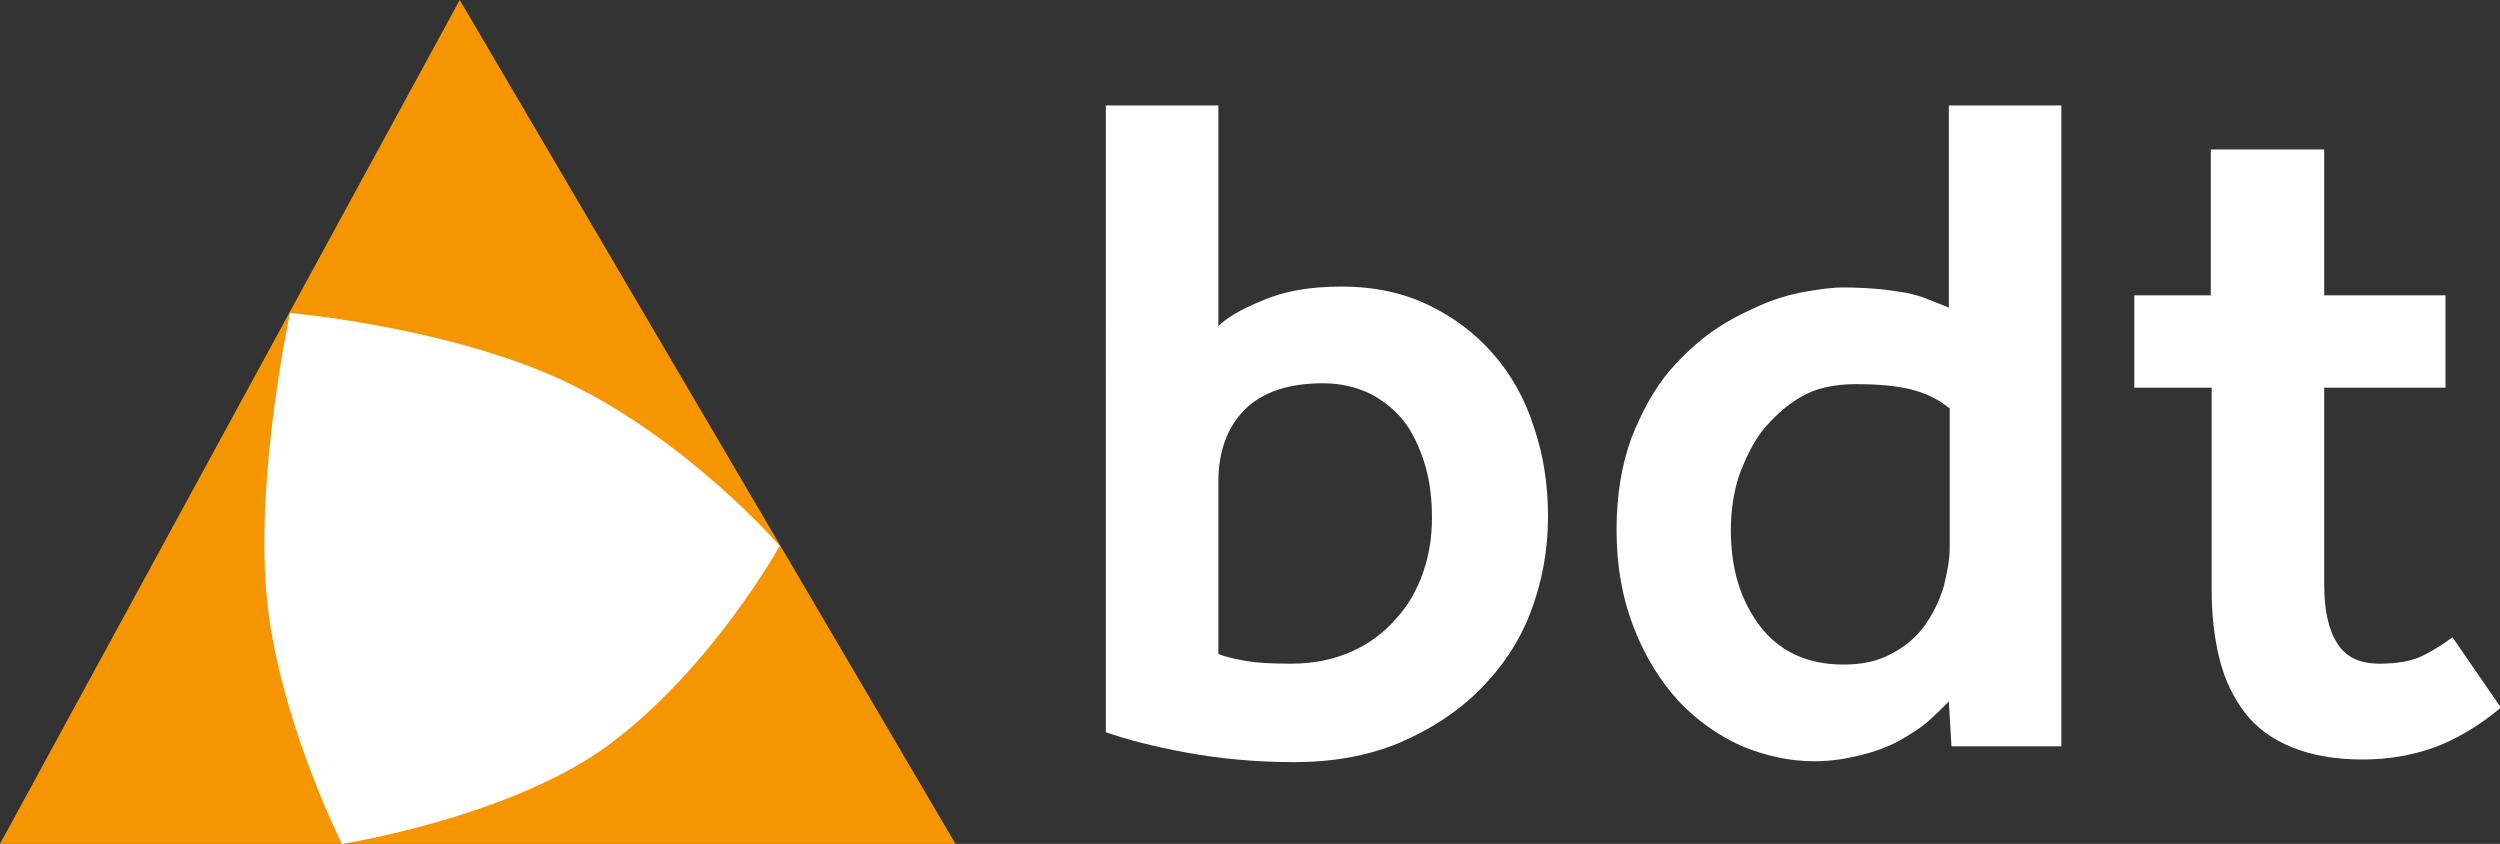
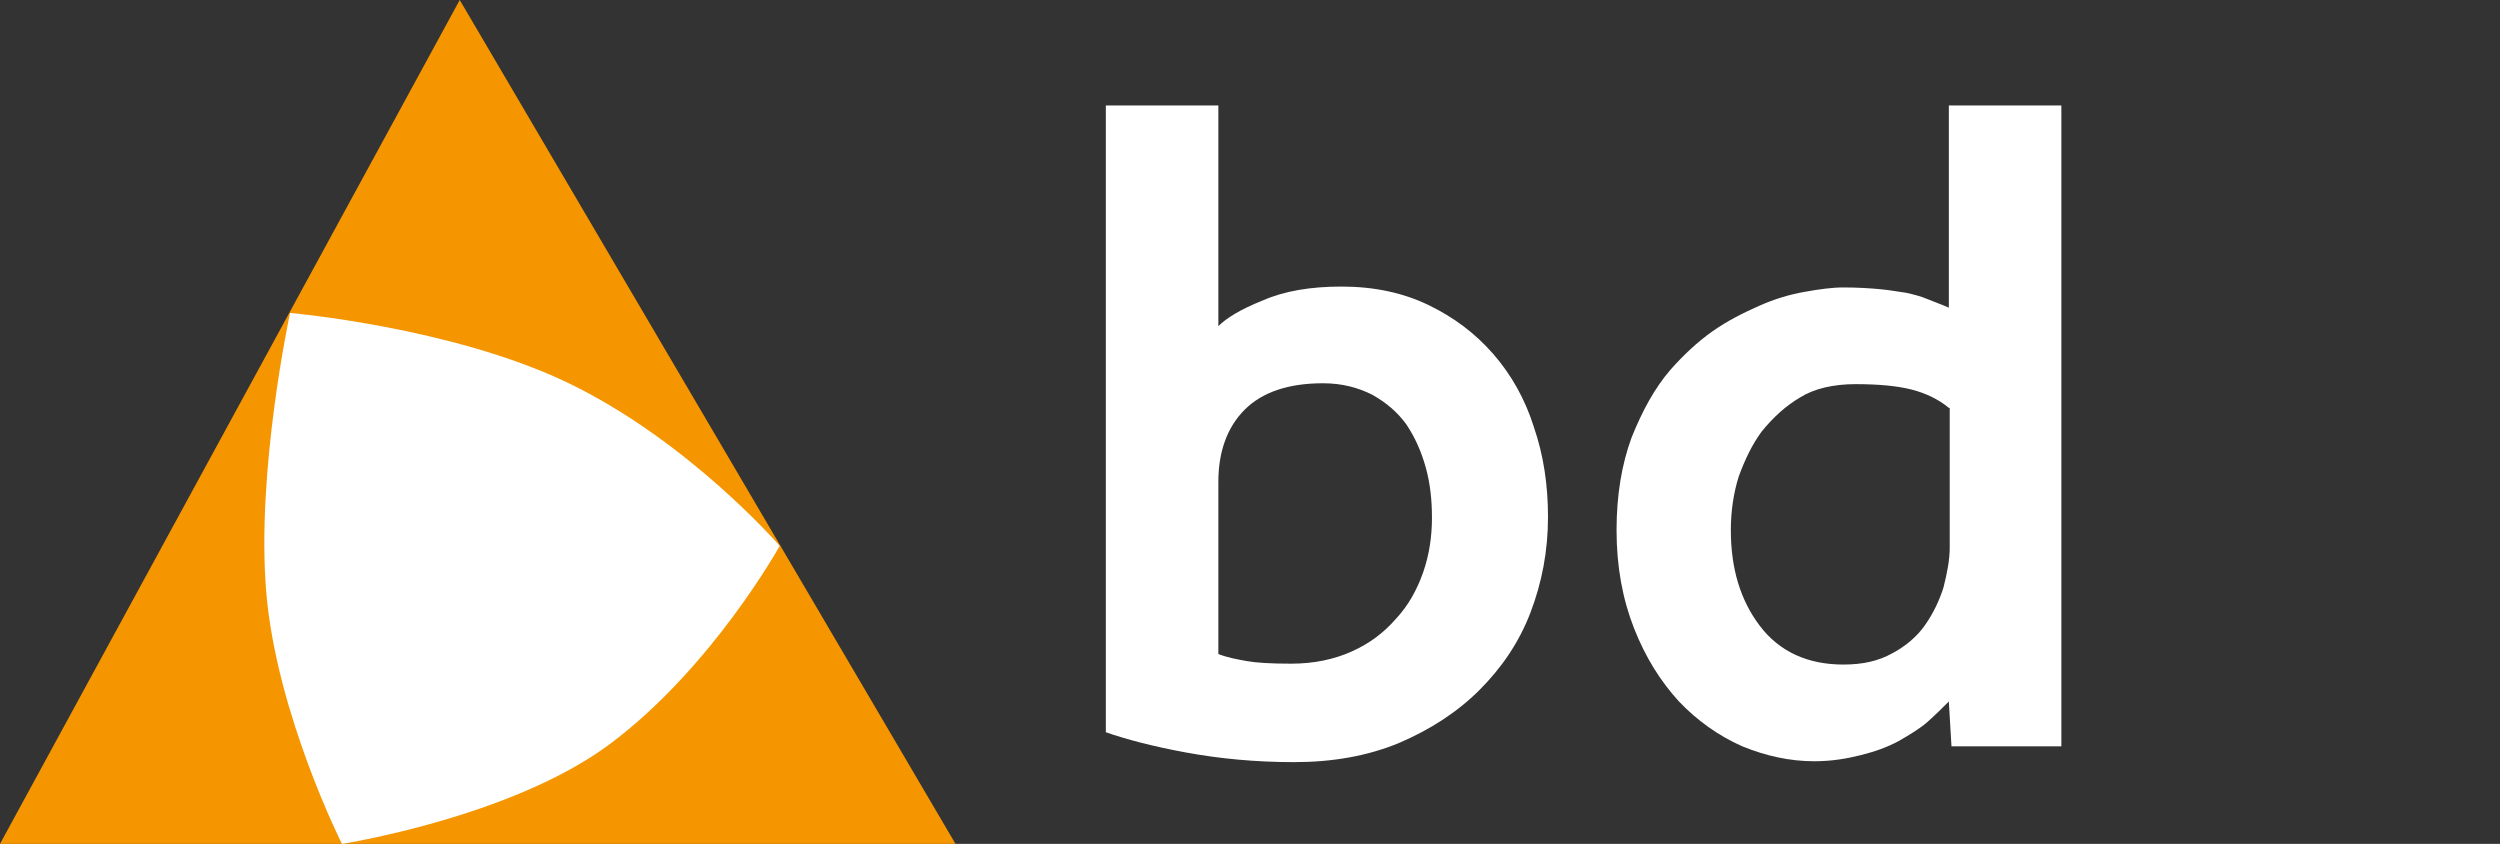
<svg xmlns="http://www.w3.org/2000/svg" version="1.1" id="Layer_1" x="0px" y="0px" viewBox="0 0 284.4 96" style="enable-background:new 0 0 284.4 96;" xml:space="preserve">
  <rect x="0" y="0" width="284.4" height="96" fill="#333333" stroke="none" />
  <style type="text/css">
	.st0{fill:#F59600;}
	.st1{fill:#FFFFFF;}
</style>
  <polygon class="st0" points="52.3,0 0,96 108.7,96 " />
  <g>
    <path class="st1" d="M64.5,43.5C51.3,37.2,33,35.6,33,35.6s-3.9,18-2.7,31.9C31.5,81.3,38.9,96,38.9,96s19.2-3,30.4-11.3   C81,76,88.7,62.1,88.7,62.1S78.3,50.1,64.5,43.5" />
  </g>
  <g>
    <path class="st1" d="M125.7,12h12.9v25.1c0.9-0.9,2.5-1.9,5-2.9c2.5-1.1,5.5-1.6,9-1.6c3.7,0,7,0.7,9.9,2.1   c2.9,1.4,5.3,3.2,7.4,5.6c2,2.3,3.6,5.1,4.6,8.3c1.1,3.2,1.6,6.6,1.6,10.2c0,3.9-0.7,7.5-2,10.9c-1.3,3.4-3.3,6.3-5.8,8.8   c-2.5,2.5-5.6,4.5-9.1,6c-3.6,1.5-7.6,2.2-12,2.2c-4.4,0-8.5-0.4-12.3-1.1c-3.8-0.7-6.8-1.5-9.1-2.3V12z M138.6,74.4   c1,0.4,2.1,0.6,3.2,0.8c1.1,0.2,2.8,0.3,5.1,0.3c2.6,0,4.9-0.5,6.9-1.4c2-0.9,3.6-2.1,5-3.7c1.4-1.5,2.4-3.3,3.1-5.3   c0.7-2,1-4.1,1-6.2c0-2-0.2-3.9-0.7-5.7c-0.5-1.8-1.2-3.4-2.2-4.9c-1-1.4-2.3-2.5-3.9-3.4c-1.6-0.8-3.4-1.3-5.6-1.3   c-3.9,0-6.9,1-8.9,3c-2,2-3,4.8-3,8.2V74.4z" />
    <path class="st1" d="M221.7,79.8c-0.7,0.7-1.5,1.5-2.4,2.3c-0.9,0.8-2.1,1.5-3.3,2.2c-1.3,0.7-2.7,1.2-4.3,1.6   c-1.6,0.4-3.3,0.7-5.3,0.7c-2.8,0-5.5-0.6-8.2-1.7c-2.7-1.2-5.1-2.9-7.2-5.1c-2.1-2.3-3.8-5-5.1-8.3c-1.3-3.3-2-7-2-11.2   c0-4,0.6-7.5,1.7-10.5c1.2-3,2.6-5.6,4.4-7.7c1.5-1.7,3.1-3.2,4.8-4.4c1.7-1.2,3.5-2.1,5.3-2.9c1.8-0.8,3.5-1.3,5.2-1.6   c1.7-0.3,3.1-0.5,4.4-0.5c1.7,0,3.1,0.1,4.2,0.2c1.1,0.1,2.1,0.3,2.9,0.4c0.9,0.2,1.7,0.4,2.4,0.7c0.7,0.3,1.6,0.6,2.5,1V12h12.8   v72.9H222L221.7,79.8z M221.7,46.4c-1.2-1-2.7-1.7-4.3-2.1c-1.6-0.4-3.7-0.6-6.3-0.6c-2.5,0-4.7,0.5-6.3,1.5   c-1.7,1-3.1,2.3-4.4,3.9c-1.1,1.5-1.9,3.2-2.6,5.1c-0.6,1.9-0.9,4-0.9,6.1c0,4.4,1.1,8,3.3,10.9c2.2,2.9,5.4,4.4,9.5,4.4   c2.2,0,4-0.4,5.6-1.3c1.5-0.8,2.8-1.9,3.7-3.2c0.9-1.3,1.6-2.7,2.1-4.3c0.4-1.6,0.7-3.1,0.7-4.5V46.4z" />
-     <path class="st1" d="M251.5,44.1h-8.7V33.6h8.7V17h12.9v16.6h13.8v10.5h-13.8v22.4c0,2.9,0.5,5.2,1.5,6.7c1,1.6,2.6,2.3,4.8,2.3   c2,0,3.7-0.3,4.9-0.9c1.2-0.6,2.3-1.3,3.4-2.1l5.5,8c-2.5,2.1-5.1,3.6-7.5,4.5c-2.5,0.9-5.2,1.4-8.3,1.4c-3.1,0-5.8-0.5-8-1.4   c-2.2-0.9-4-2.2-5.3-3.9c-1.3-1.7-2.3-3.7-2.9-6.1c-0.6-2.4-0.9-5-0.9-7.8V44.1z" />
  </g>
</svg>